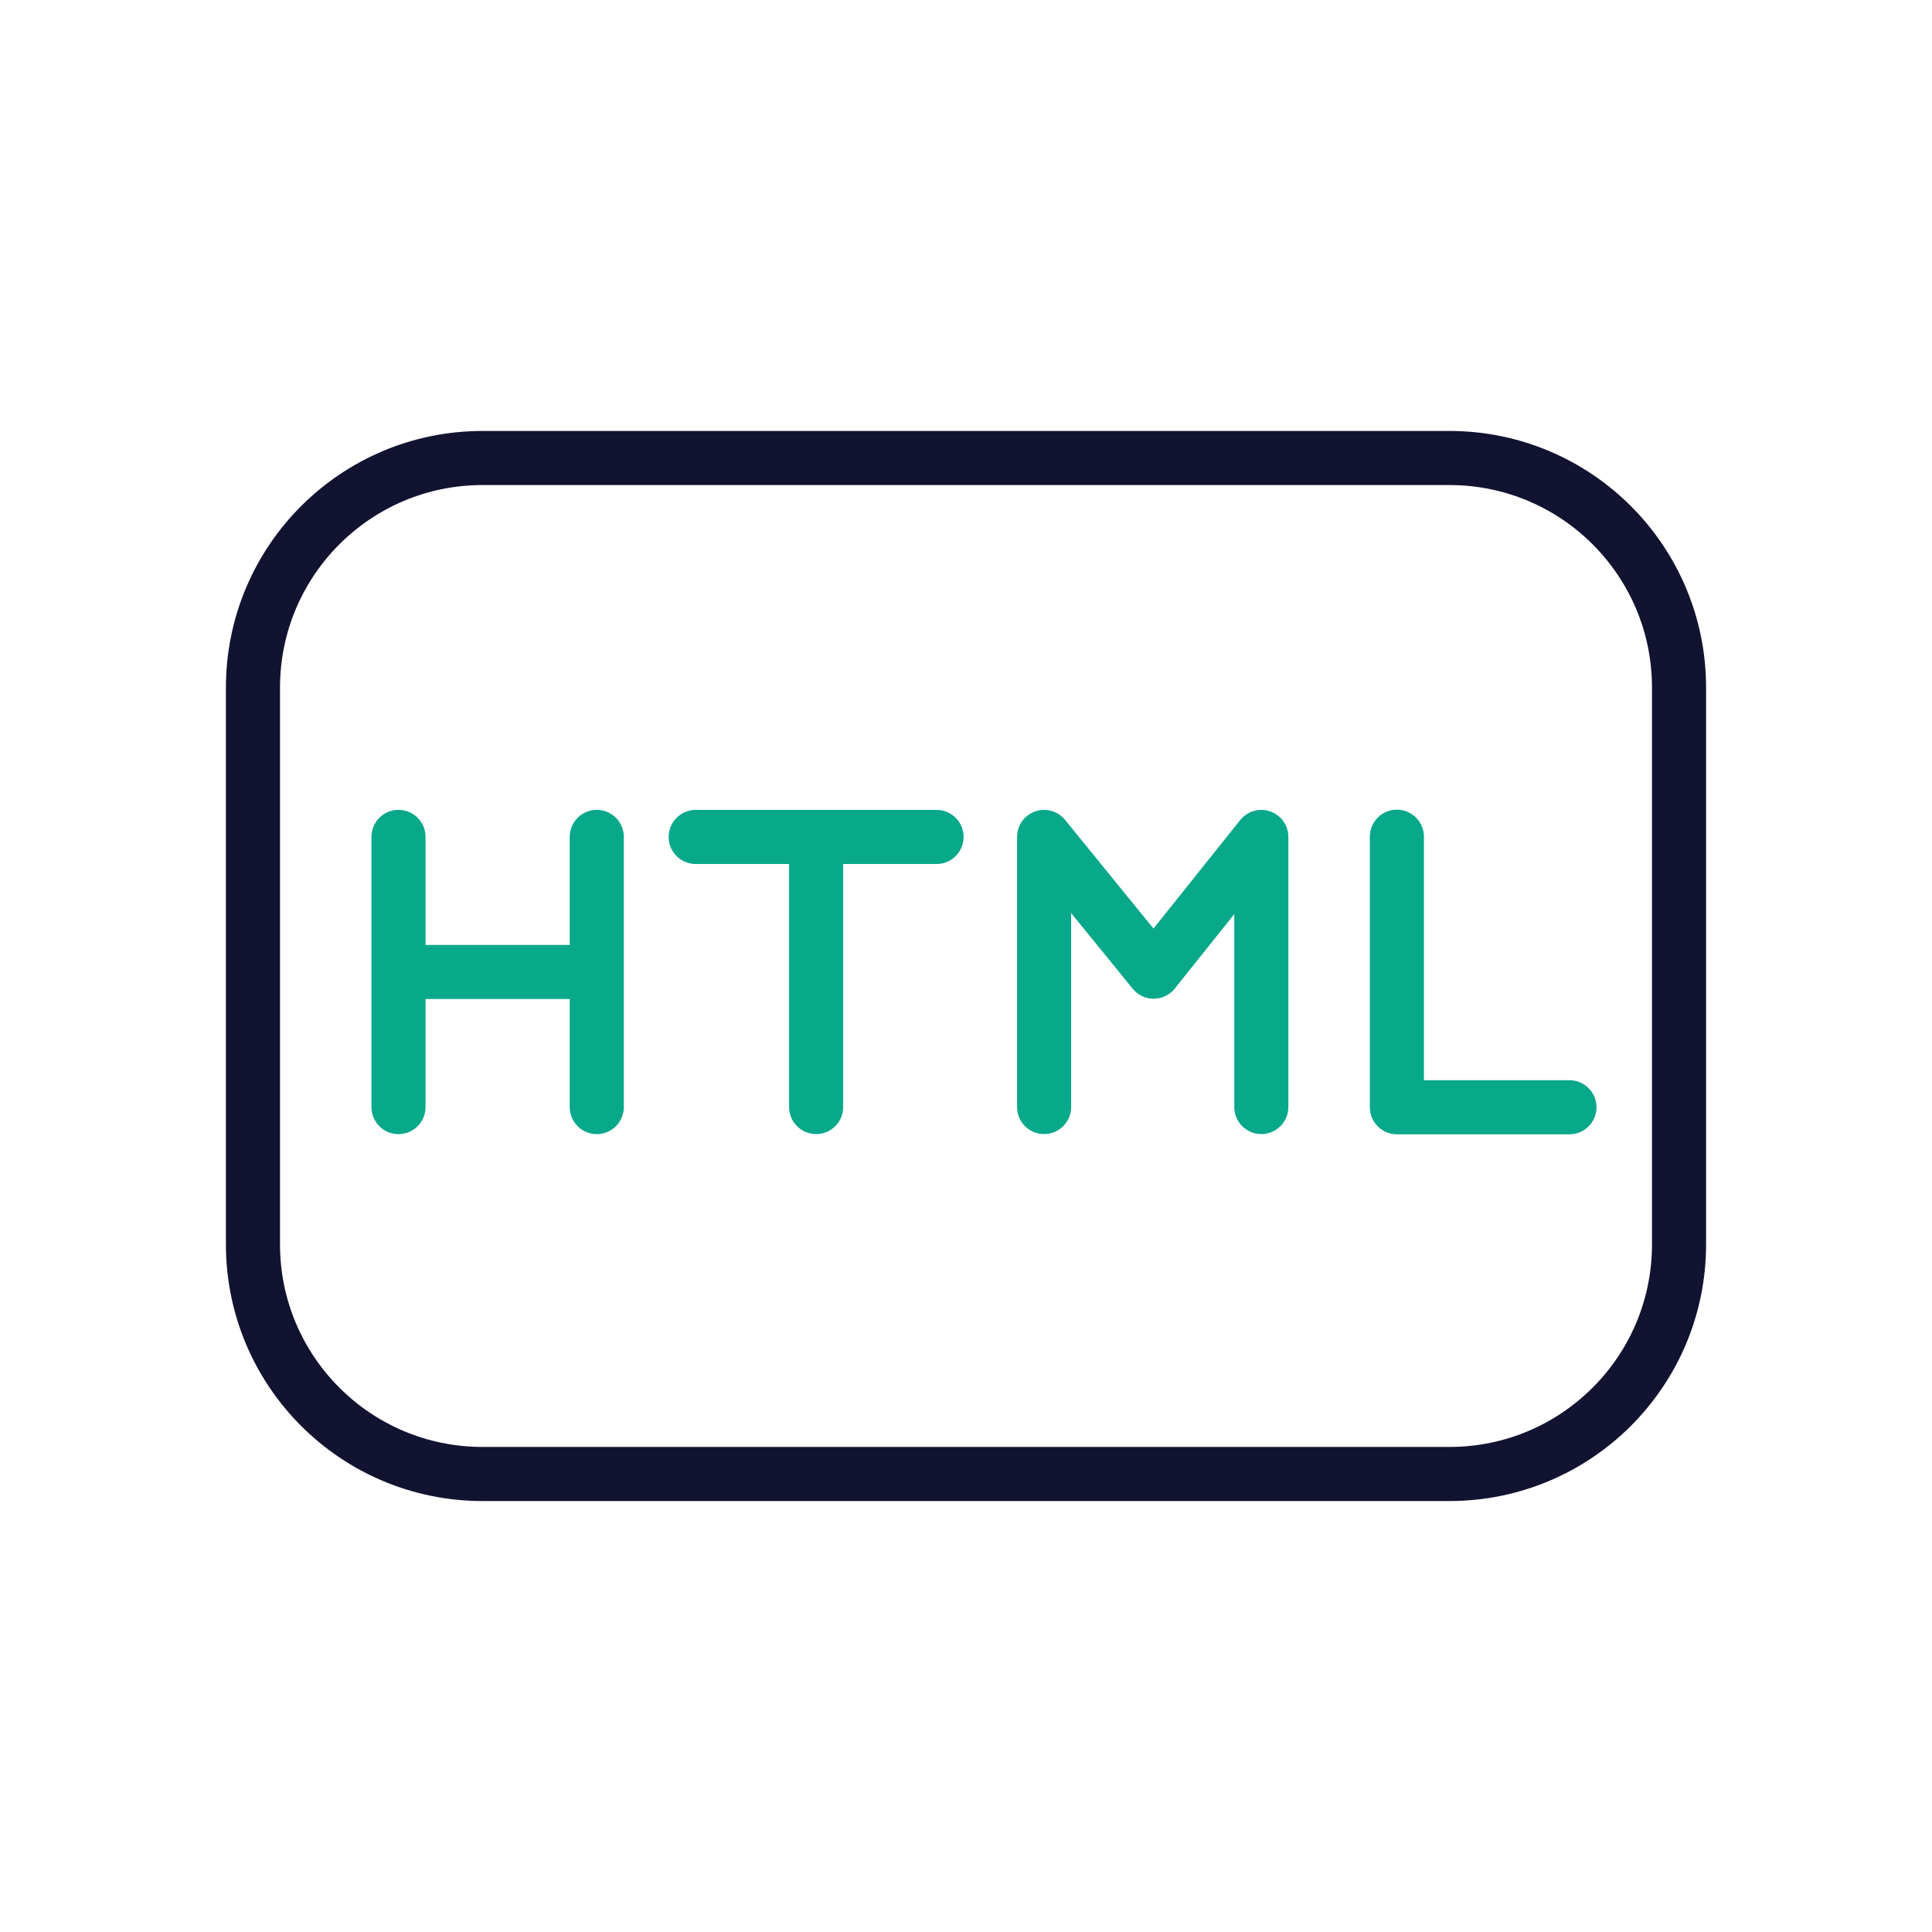
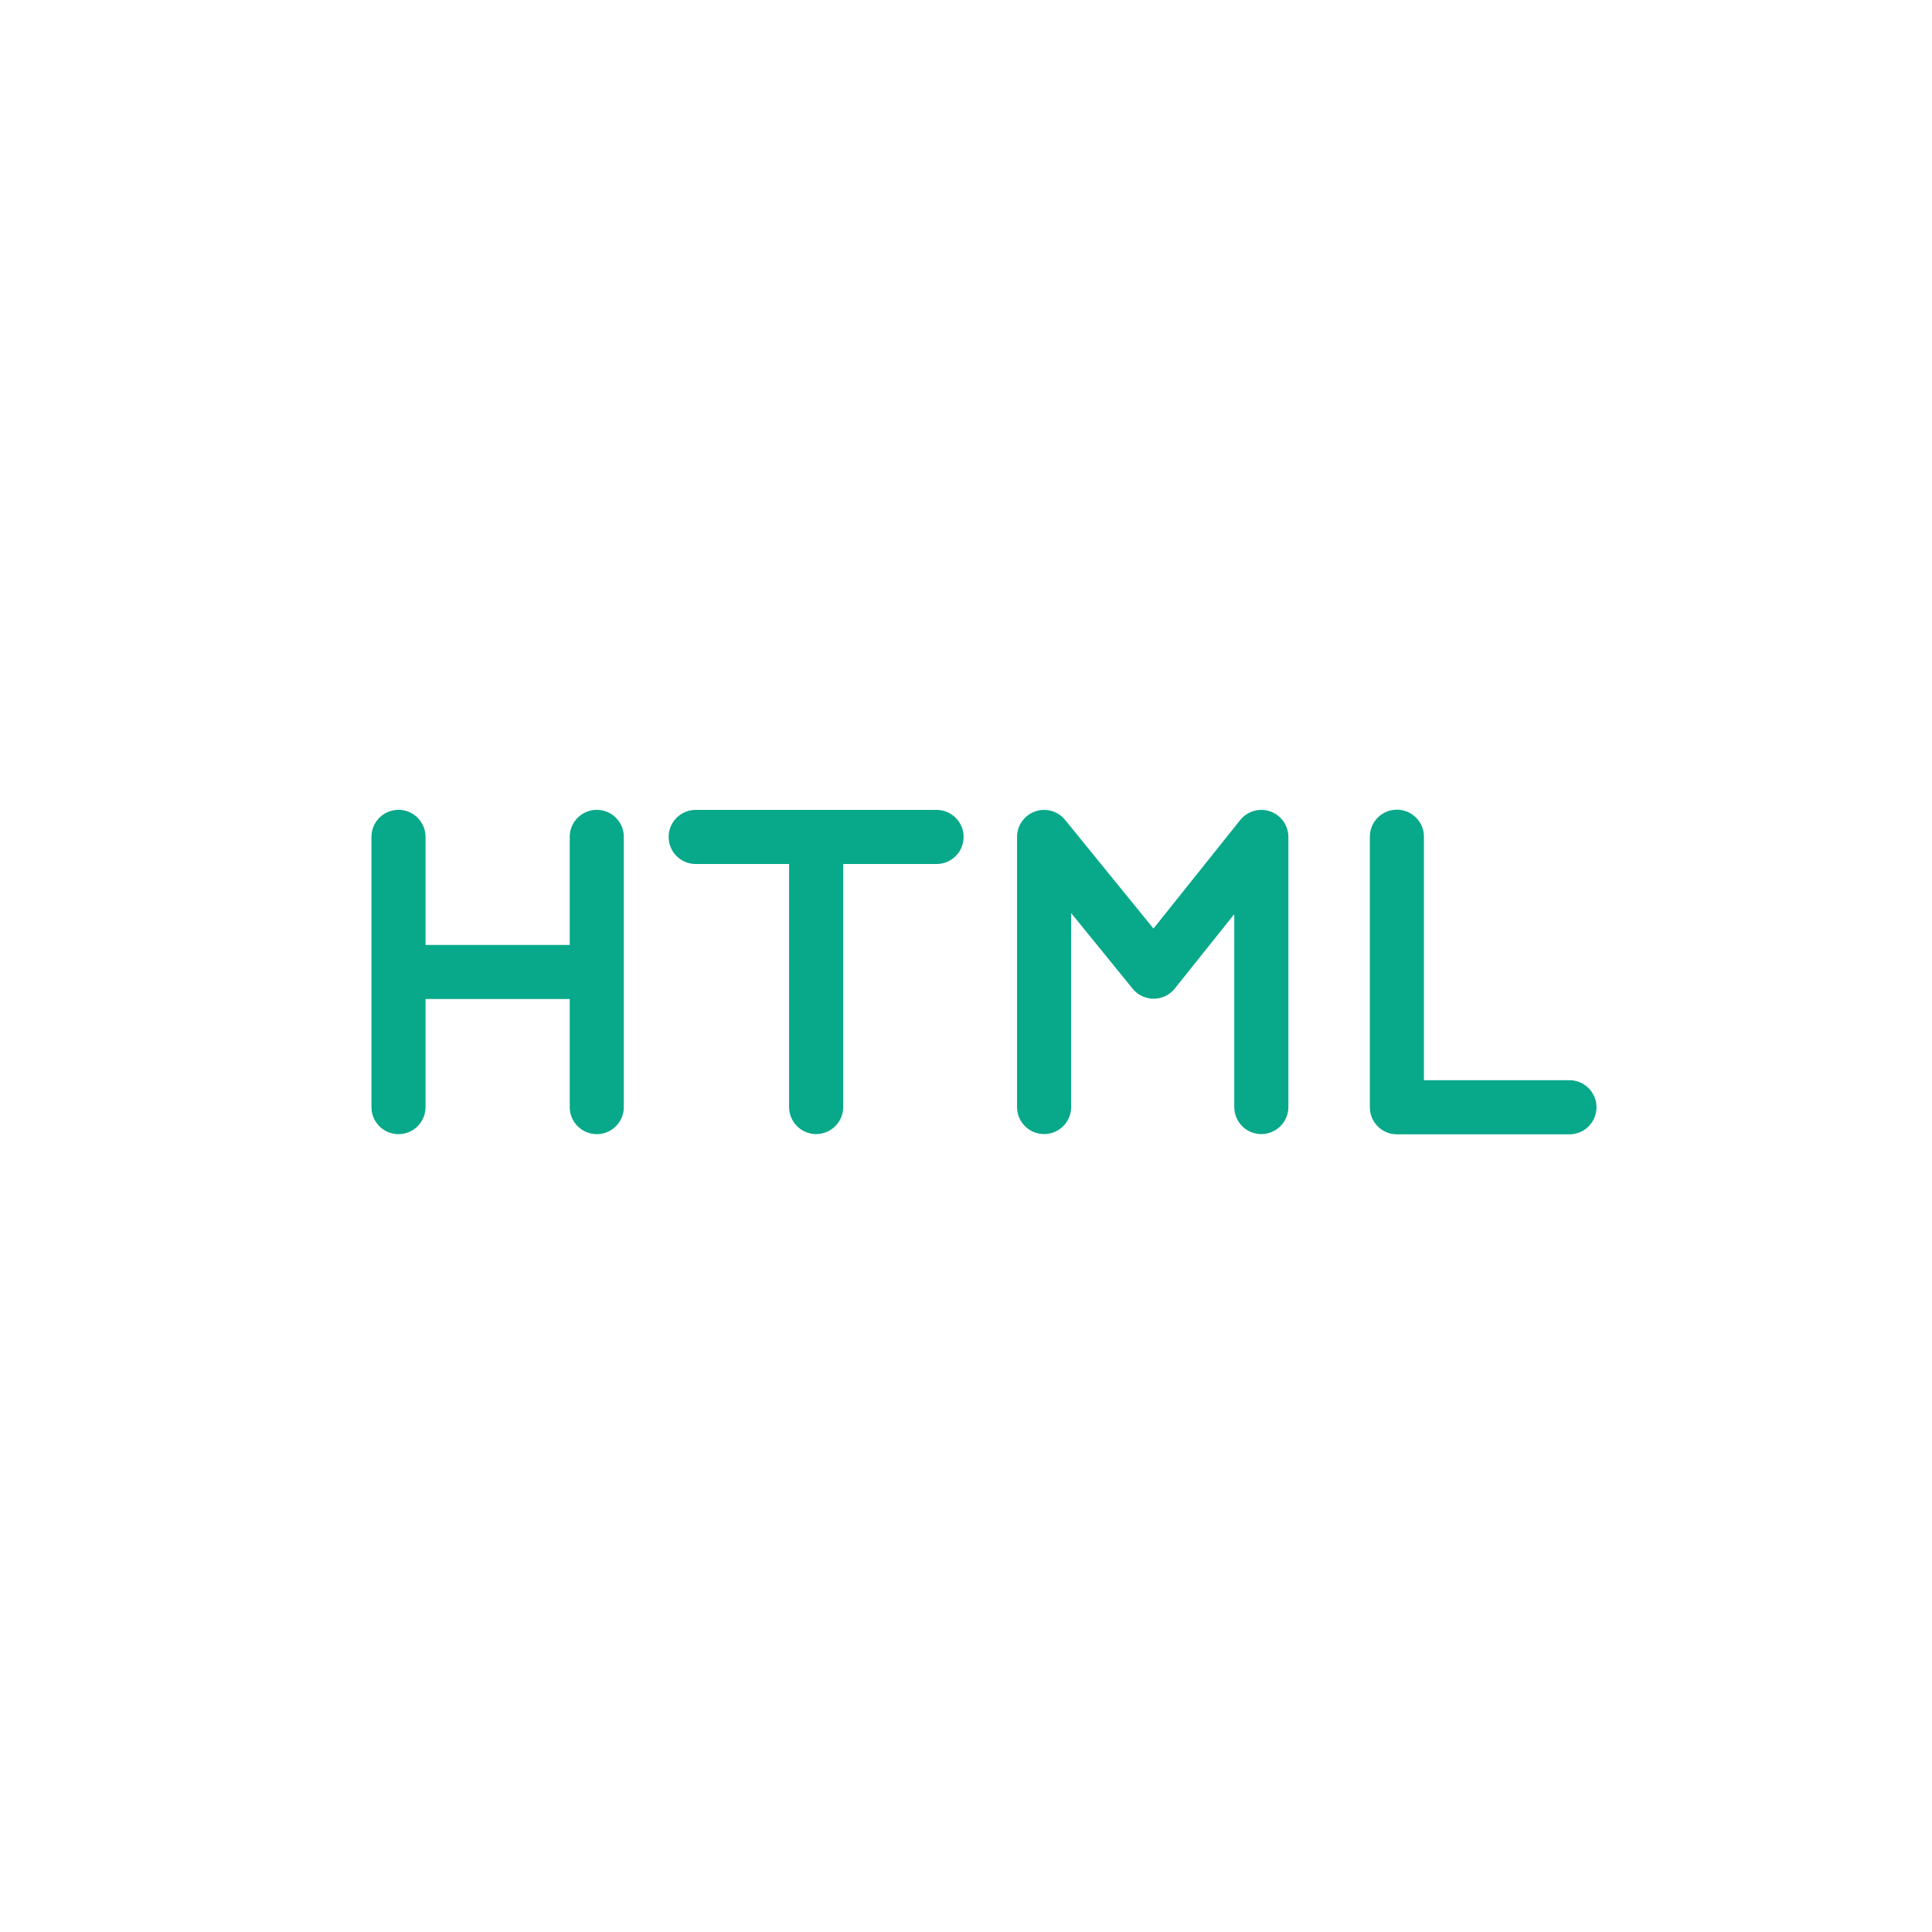
<svg xmlns="http://www.w3.org/2000/svg" width="430" height="430" viewbox="0 0 430 430">
  <g clip-path="url(#a)" id="gid1">
    <g fill="none" stroke-linecap="round" stroke-linejoin="round" stroke-width="12.04" clip-path="url(#b)" style="display:block" id="gid2">
      <path stroke="#08A88A" d="M-123.734 30.069v-60.137m-44.129 60.137v-60.137M-123.734 0h-44.129m119.756-30.055h-53.609m26.805 0v60.11M54.347-30.107v60.214h38.406m-68.579-.052v-60.11L.212-.073l-24.386-29.982v60.11" class="secondary" style="display:block" transform="translate(256.555 216.332)" id="pid1" />
-       <path stroke="#121331" d="M107.598 113.063h-215.196c-28.222 0-51.1-22.878-51.1-51.1V-61.963c0-28.222 22.878-51.1 51.1-51.1h215.196c28.222 0 51.1 22.878 51.1 51.1V61.963c0 28.222-22.878 51.1-51.1 51.1z" class="primary" style="display:block" transform="translate(215 215)" id="pid2" />
    </g>
  </g>
</svg>